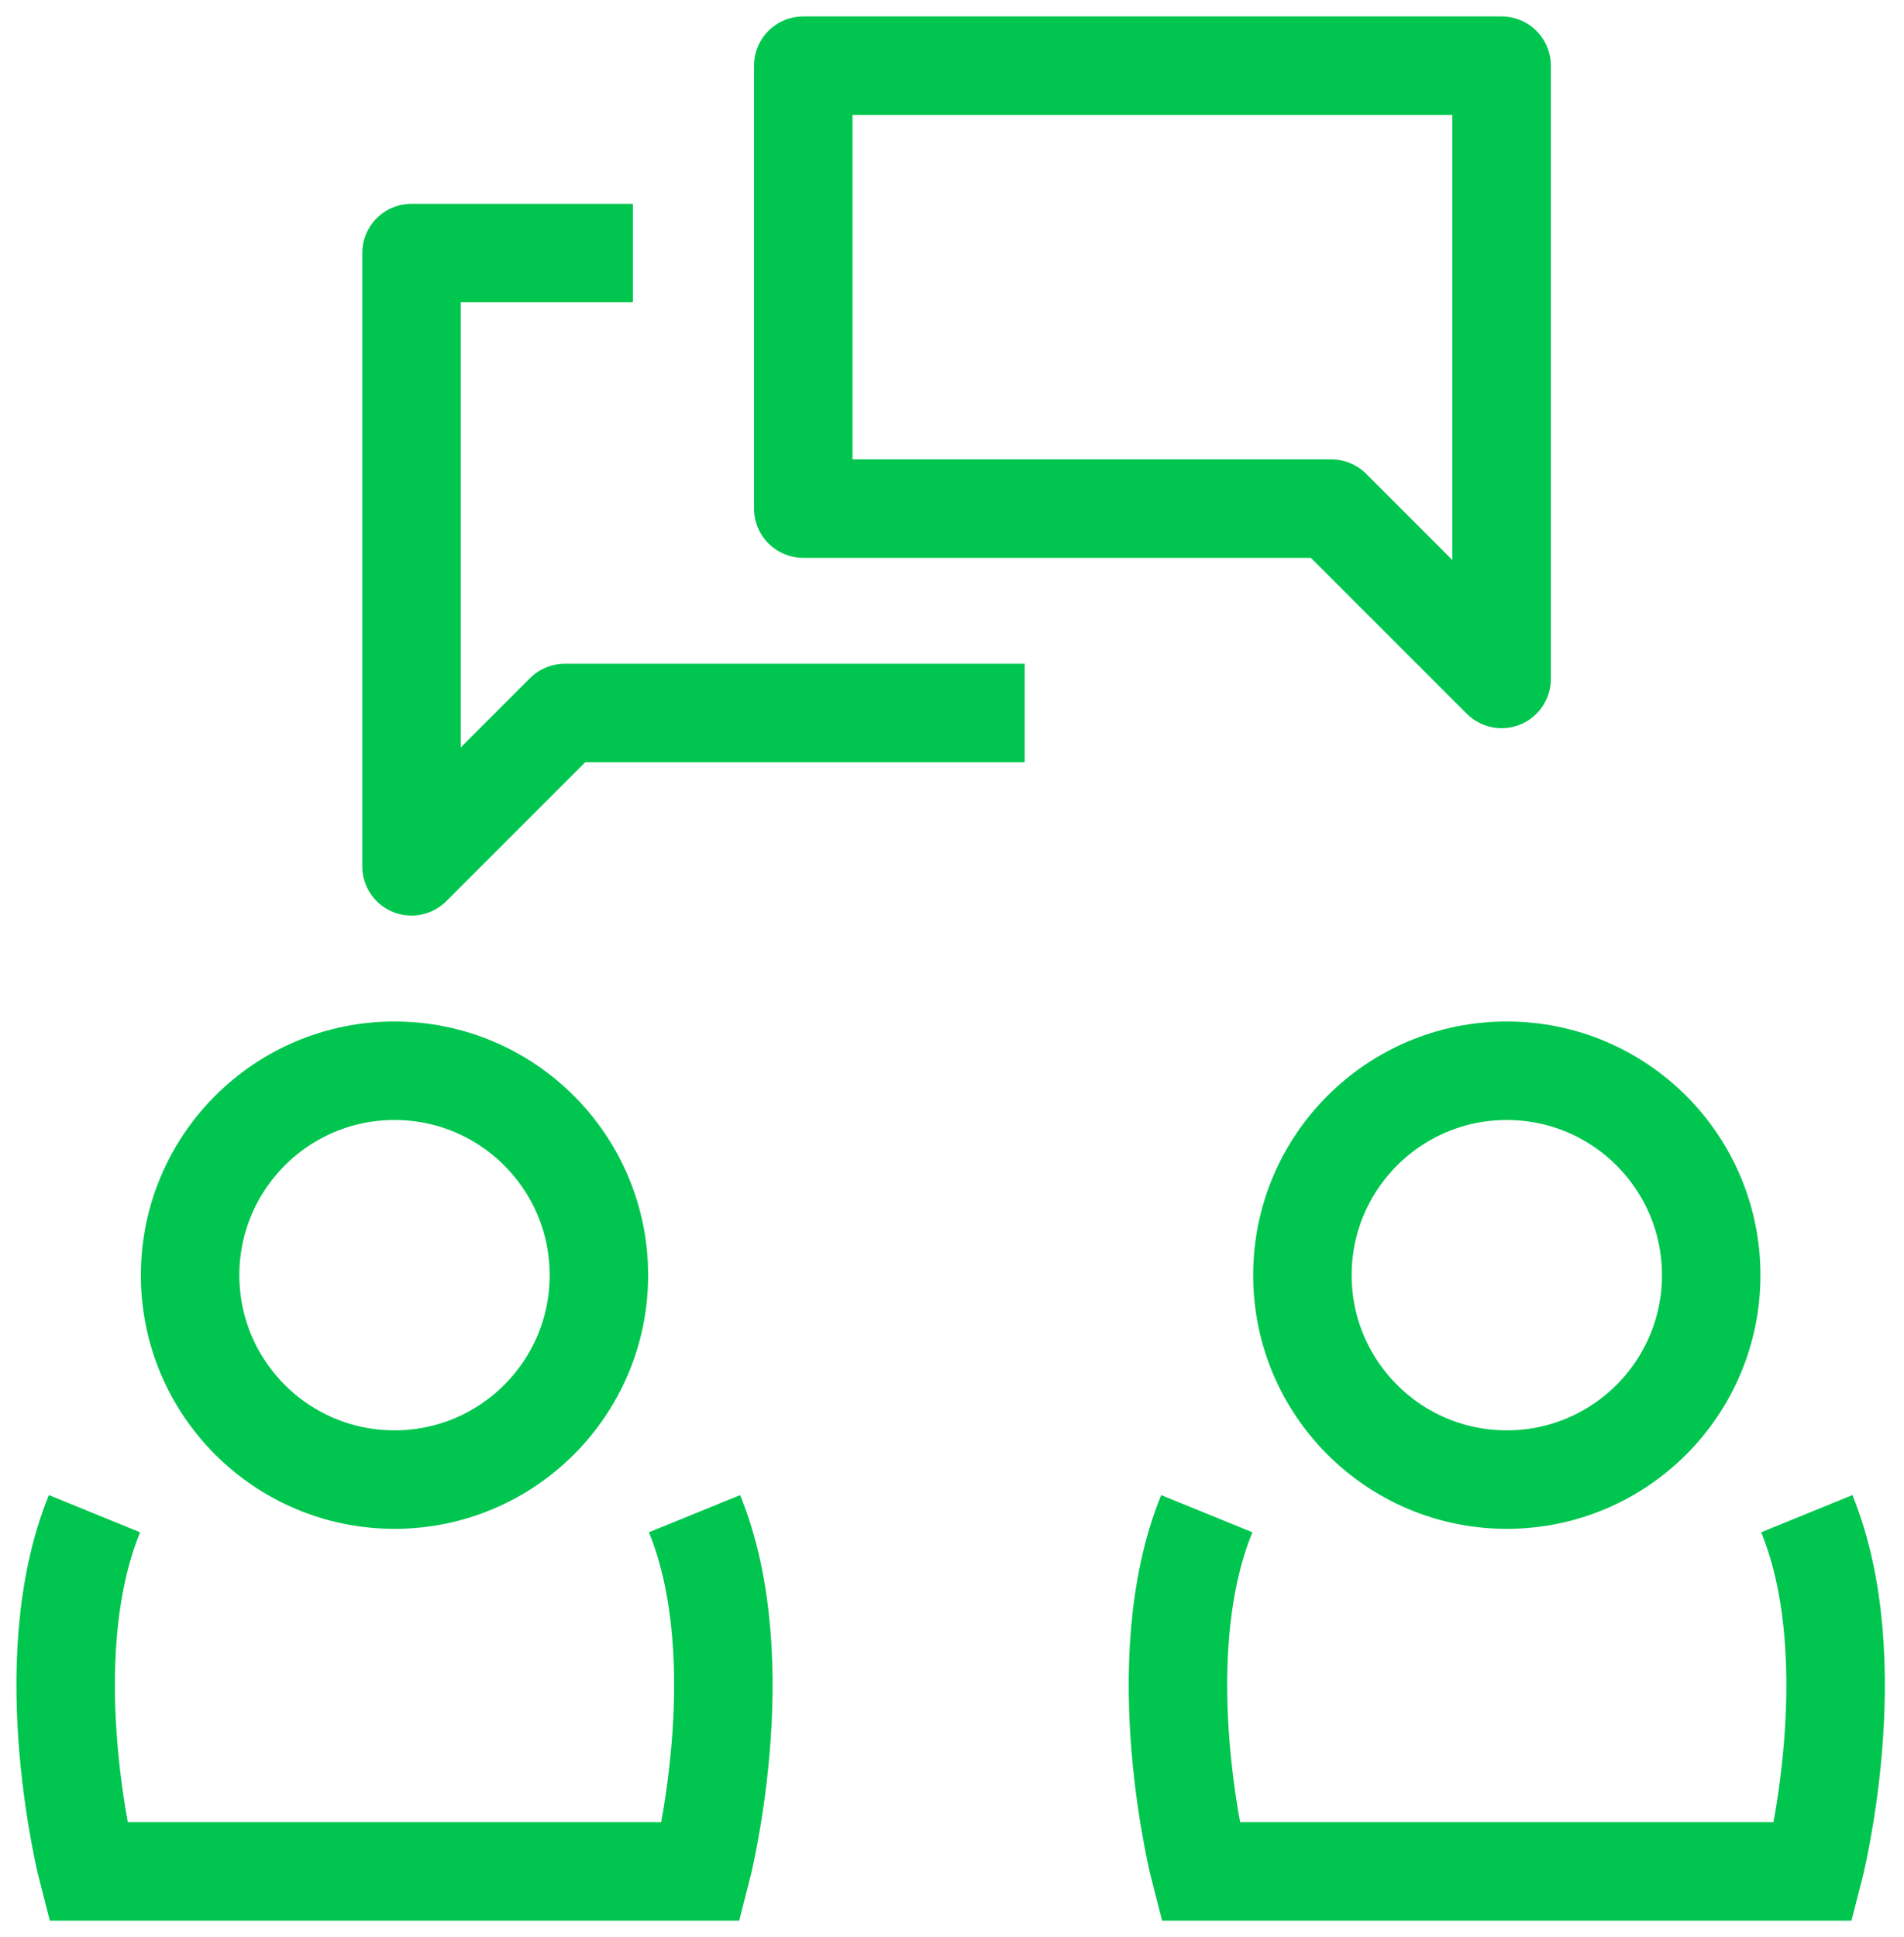
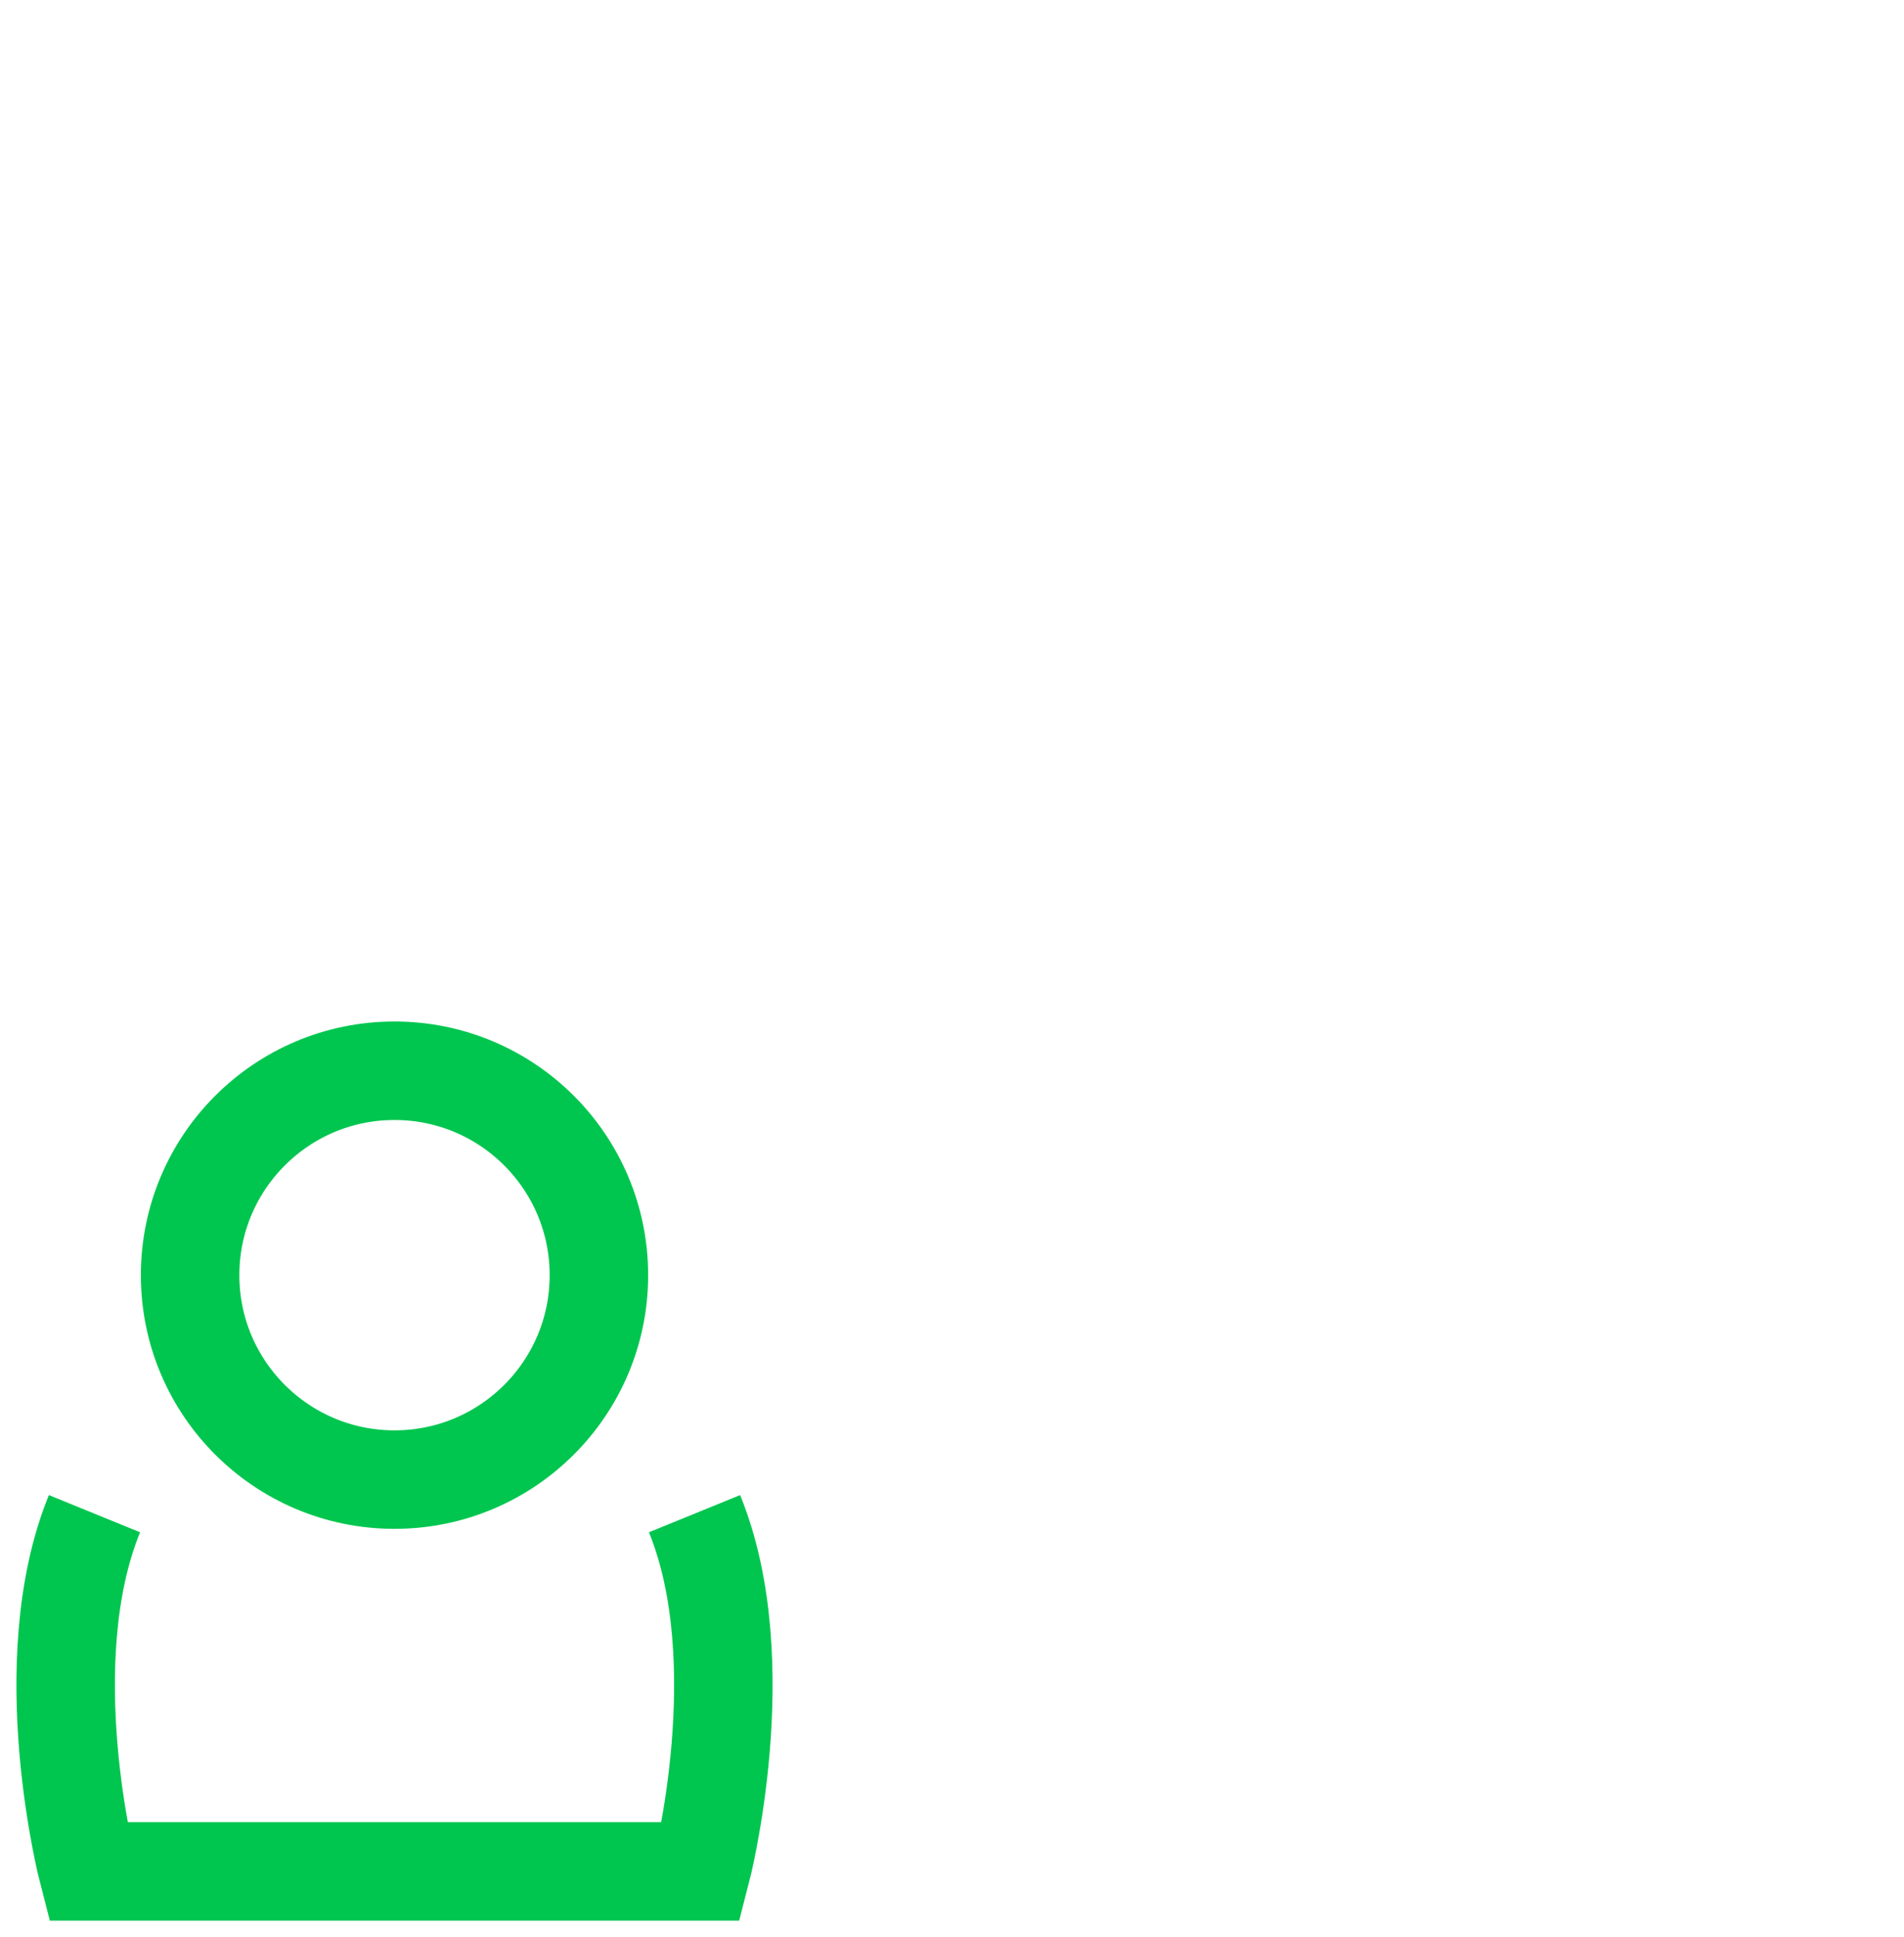
<svg xmlns="http://www.w3.org/2000/svg" width="58" height="59" viewBox="0 0 58 59" fill="none">
  <path d="M2.878 46.104C1.027 50.642 2.678 57 2.678 57H12.017H21.357C21.357 57 23.008 50.642 21.157 46.104M18.244 38.84C18.244 42.279 15.456 45.066 12.017 45.066C8.579 45.066 5.791 42.279 5.791 38.84C5.791 35.401 8.579 32.613 12.017 32.613C15.456 32.613 18.244 35.401 18.244 38.84Z" stroke="#00C64F" stroke-width="3" />
-   <path d="M36.761 46.104C34.91 50.642 36.56 57 36.56 57H45.9H55.24C55.24 57 56.89 50.642 55.039 46.104M52.127 38.84C52.127 42.279 49.339 45.066 45.9 45.066C42.461 45.066 39.674 42.279 39.674 38.84C39.674 35.401 42.461 32.613 45.9 32.613C49.339 32.613 52.127 35.401 52.127 38.84Z" stroke="#00C64F" stroke-width="3" />
-   <path d="M45.742 2H24.469V15.491H40.554L45.742 20.679V2Z" stroke="#00C64F" stroke-width="3" stroke-linejoin="round" />
-   <path d="M31.214 21.717H17.205L12.535 26.387V7.708H19.28" stroke="#00C64F" stroke-width="3" stroke-linejoin="round" />
</svg>